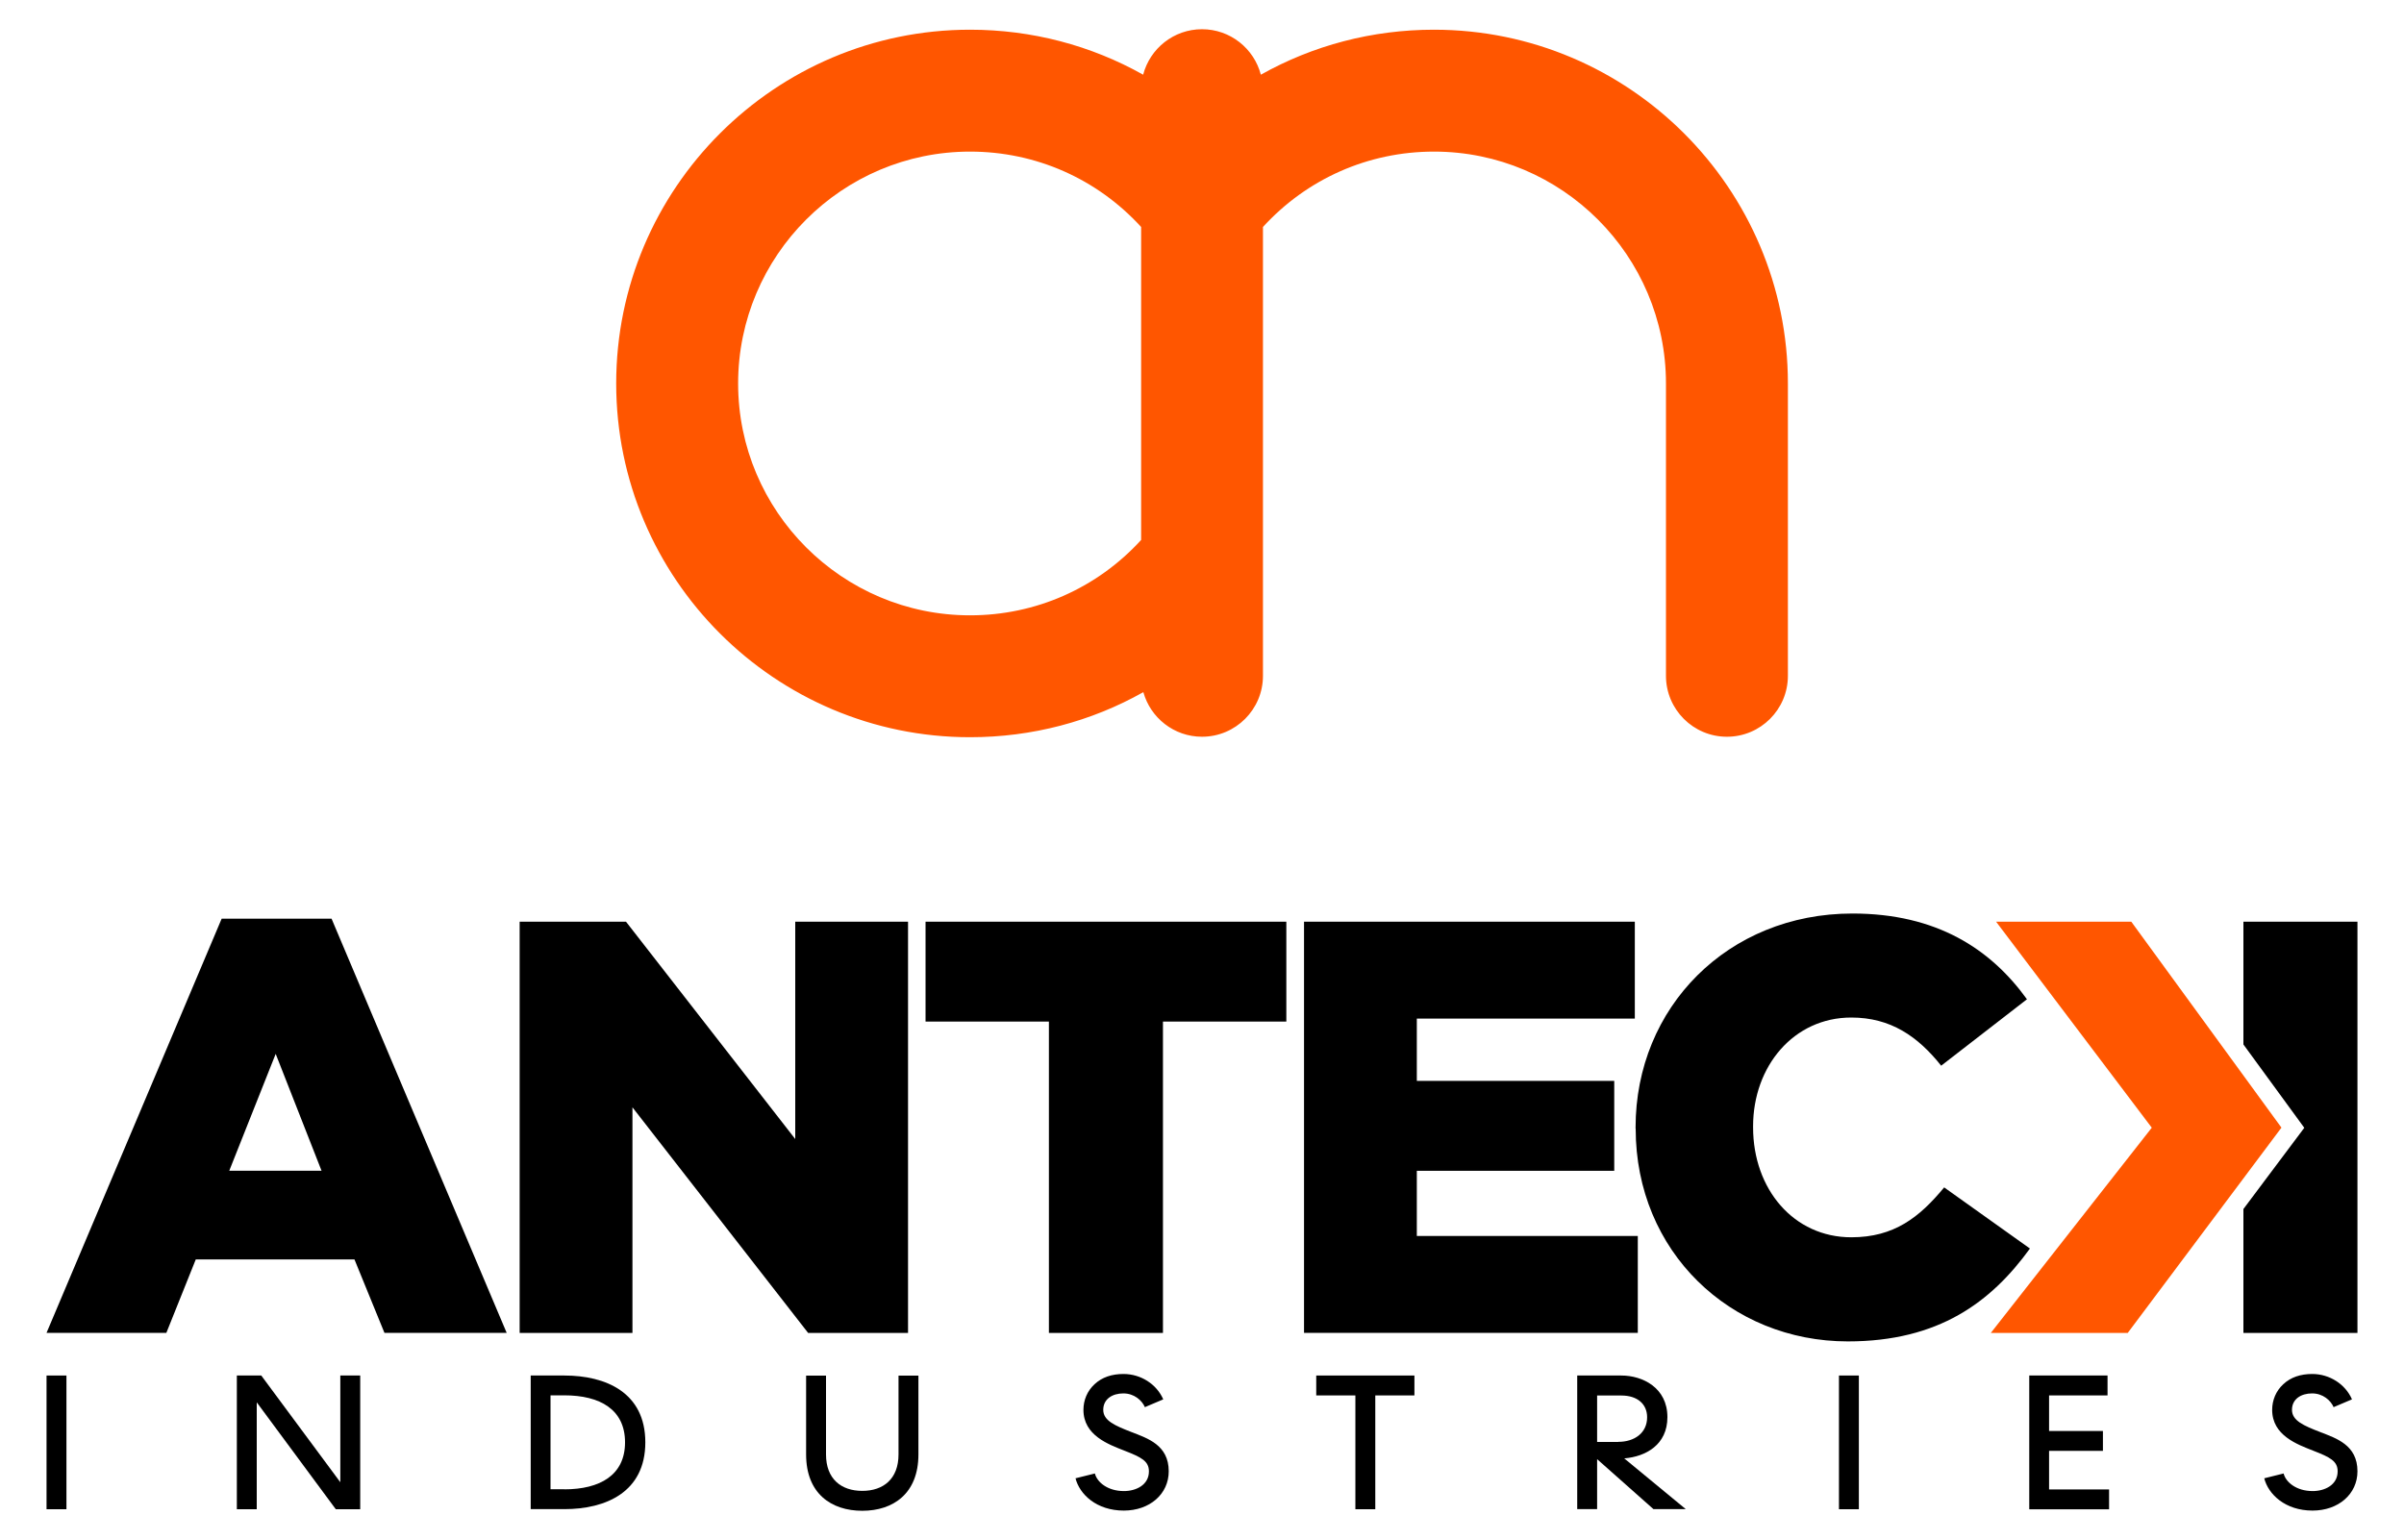
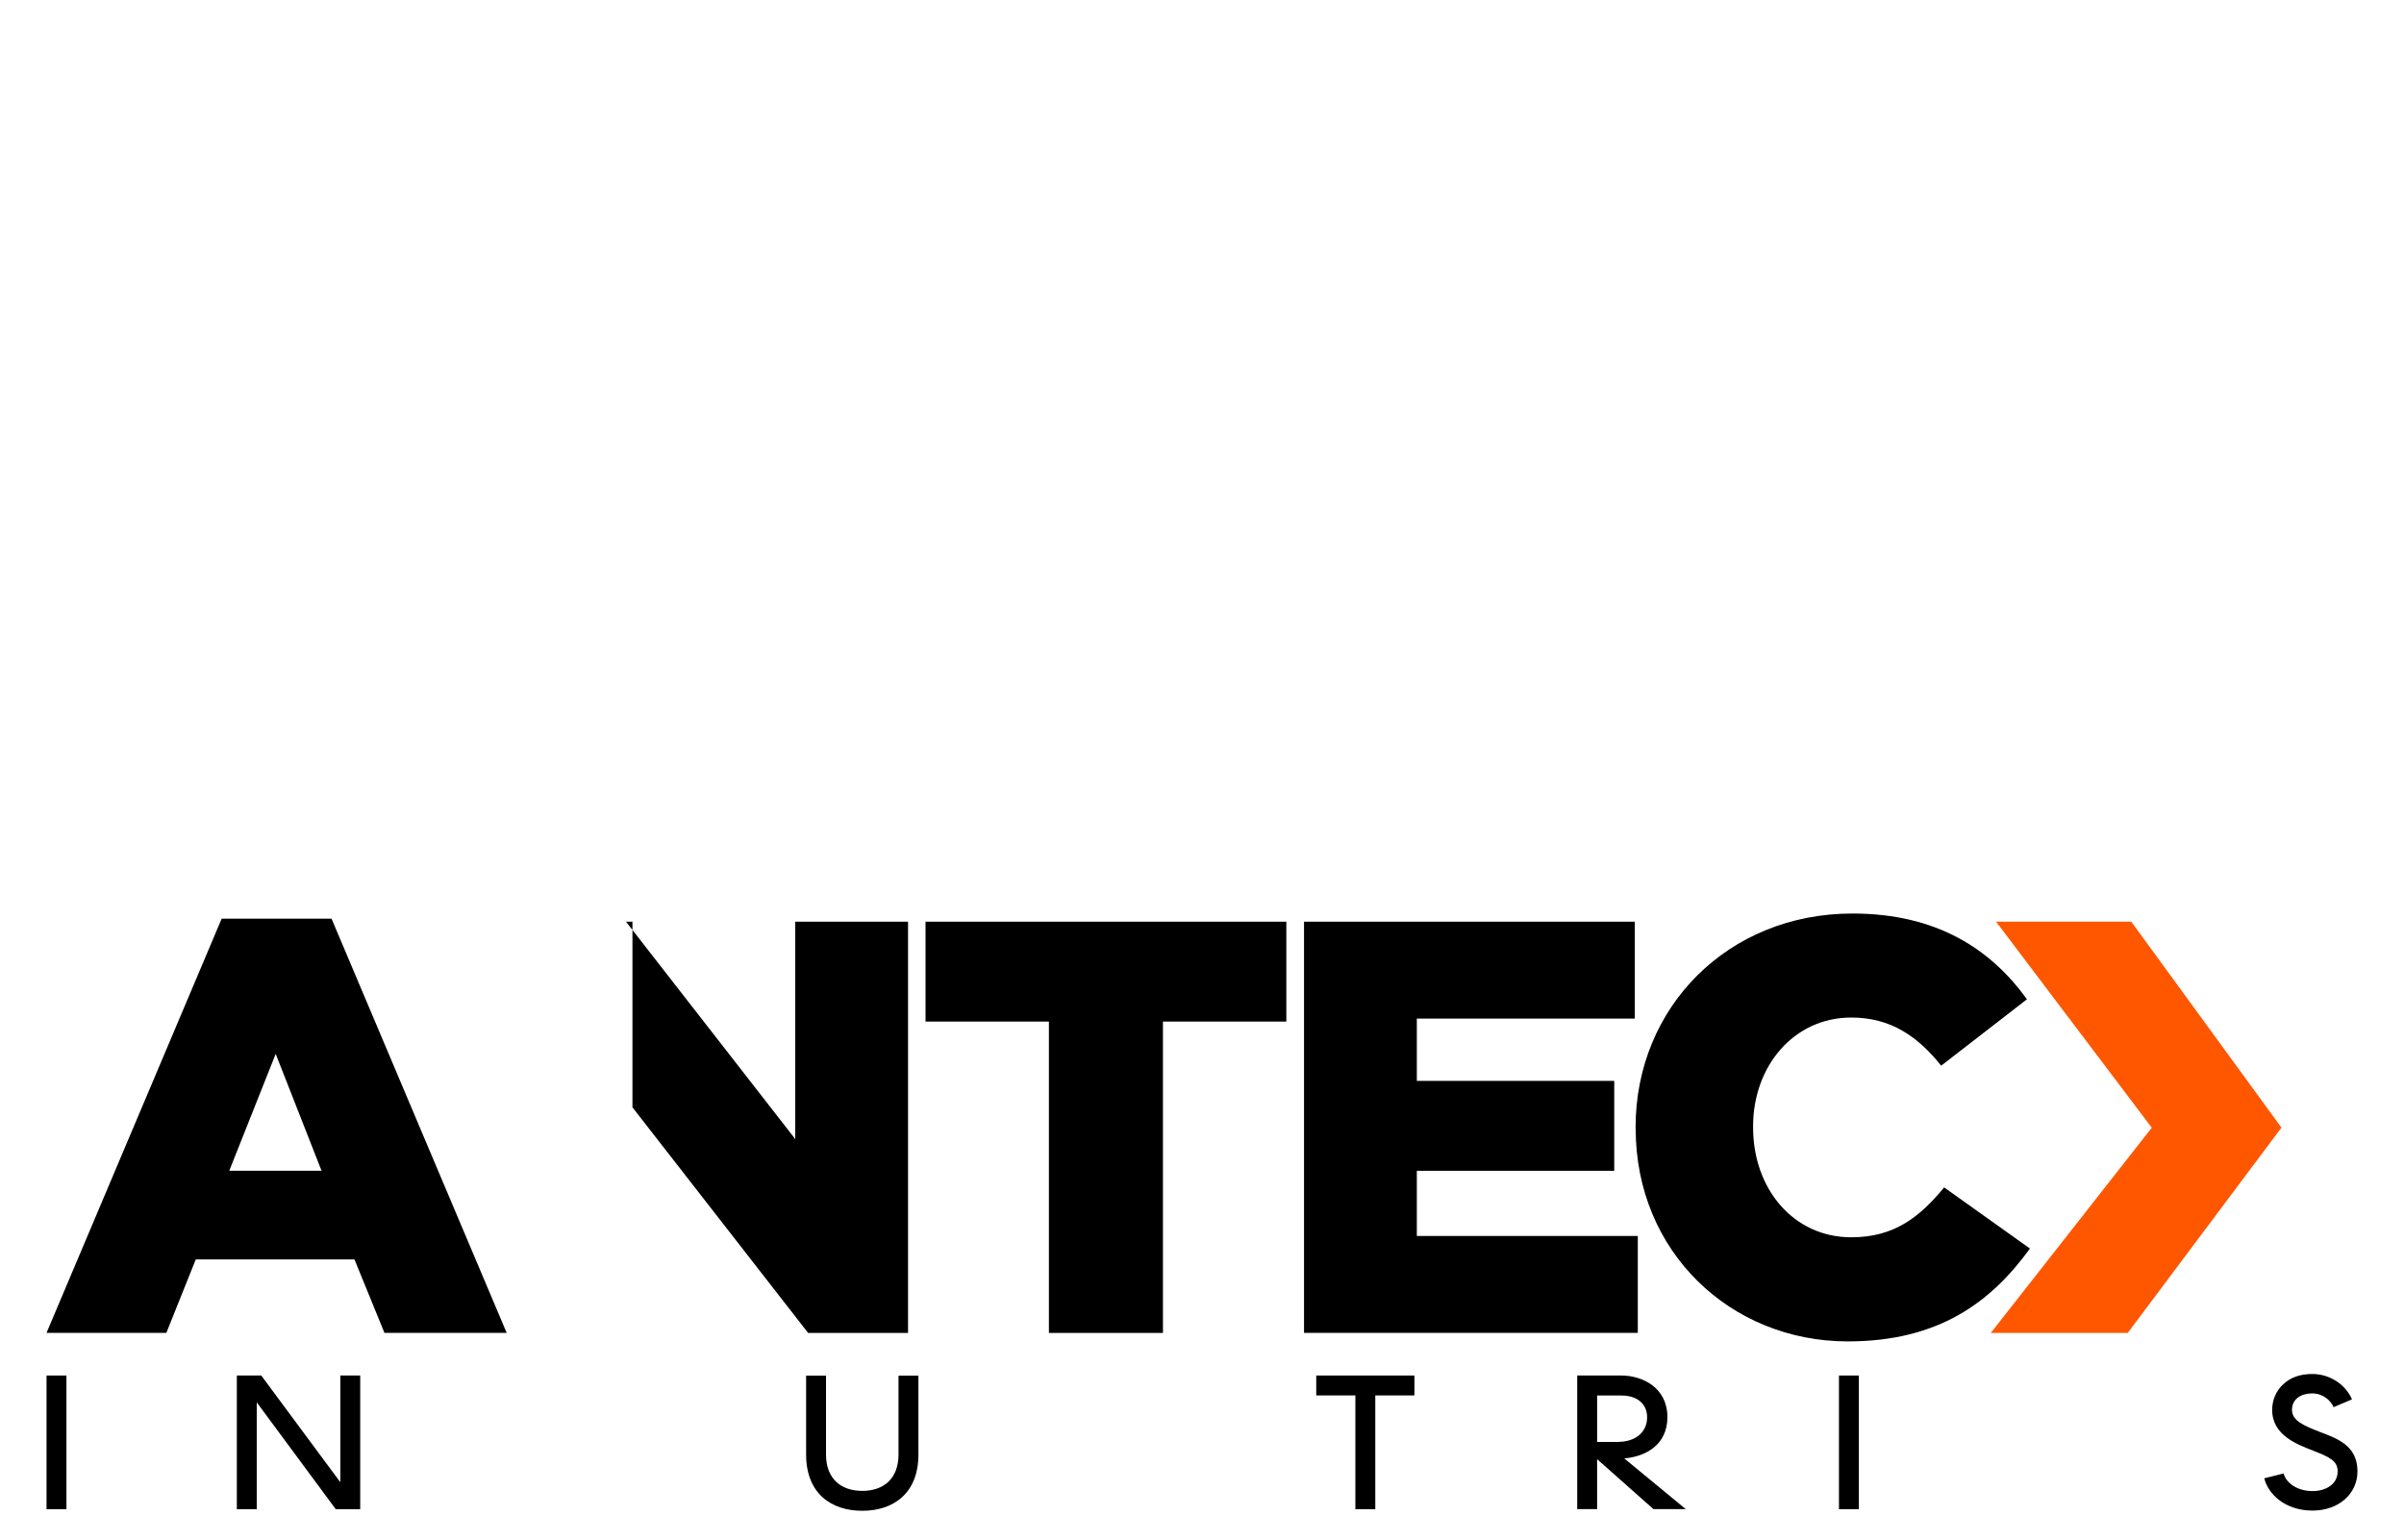
<svg xmlns="http://www.w3.org/2000/svg" version="1.1" viewBox="0 0 250 160.19">
  <g>
    <g id="Layer_1">
      <g>
-         <path d="M149.12,3.09c-6.43,0-12.59,1.64-18,4.68-.71-2.72-3.18-4.73-6.12-4.73s-5.41,2.01-6.12,4.73c-5.41-3.04-11.57-4.68-18-4.68-20.29,0-36.8,16.51-36.8,36.8s16.51,36.8,36.8,36.8c6.44,0,12.61-1.64,18.02-4.69.74,2.67,3.19,4.64,6.1,4.64,3.5,0,6.34-2.84,6.34-6.34V23.61c4.57-5,10.94-7.84,17.79-7.84,13.3,0,24.12,10.82,24.12,24.12v30.41c0,3.5,2.84,6.34,6.34,6.34s6.34-2.84,6.34-6.34v-30.41c0-20.29-16.51-36.8-36.8-36.8ZM100.88,64.01c-13.3,0-24.12-10.82-24.12-24.12s10.82-24.12,24.12-24.12c6.85,0,13.22,2.84,17.79,7.84v32.56c-4.57,5-10.94,7.84-17.79,7.84Z" style="fill: #ff5600;" />
        <g>
          <g>
            <path d="M23.05,95.57h11.43l18.21,43.08h-12.71l-3.12-7.64h-16.5l-3.06,7.64H4.84l18.21-43.08ZM33.44,121.79l-4.77-12.16-4.83,12.16h9.59Z" />
-             <path d="M54.04,95.88h11.06l17.6,22.61v-22.61h11.73v42.78h-10.39l-18.27-23.47v23.47h-11.73v-42.78Z" />
+             <path d="M54.04,95.88h11.06l17.6,22.61v-22.61h11.73v42.78h-10.39l-18.27-23.47v23.47v-42.78Z" />
            <path d="M109.08,106.27h-12.83v-10.39h37.52v10.39h-12.83v32.39h-11.86v-32.39Z" />
            <path d="M135.6,95.88h34.41v10.08h-22.67v6.48h20.53v9.35h-20.53v6.78h22.98v10.08h-34.71v-42.78Z" />
            <path d="M170.09,117.39v-.12c0-12.47,9.59-22.24,22.55-22.24,8.74,0,14.36,3.67,18.15,8.92l-8.92,6.91c-2.44-3.06-5.26-5.01-9.35-5.01-5.99,0-10.21,5.07-10.21,11.31v.12c0,6.42,4.22,11.43,10.21,11.43,4.46,0,7.09-2.08,9.66-5.19l8.92,6.36c-4.03,5.56-9.47,9.66-18.94,9.66-12.22,0-22.06-9.35-22.06-22.12Z" />
            <g>
-               <polygon points="233.3 95.88 233.3 108.65 239.63 117.32 233.3 125.77 233.3 138.66 245.16 138.66 245.16 95.88 233.3 95.88" />
              <path d="M237.25,117.31l-15.98,21.35h-14.24s16.74-21.35,16.74-21.35l-16.19-21.43h14.06s15.62,21.43,15.62,21.43" style="fill: #ff5600;" />
            </g>
          </g>
          <g>
            <path d="M4.84,143.09h2.07v13.91h-2.07v-13.91Z" />
            <path d="M24.63,143.09h2.54l8.22,11.1v-11.1h2.07v13.91h-2.54l-8.22-11.12v11.12h-2.07v-13.91Z" />
-             <path d="M55.19,143.09h3.5c4.31,0,8.42,1.77,8.42,6.95s-4.11,6.95-8.42,6.95h-3.5v-13.91ZM58.68,154.93c3.73,0,6.32-1.49,6.32-4.89s-2.58-4.89-6.32-4.89h-1.43v9.77h1.43Z" />
            <path d="M83.83,151.3v-8.2h2.07v8.2c0,2.54,1.57,3.79,3.77,3.79s3.77-1.25,3.77-3.79v-8.2h2.07v8.2c0,4.07-2.62,5.86-5.84,5.86s-5.84-1.79-5.84-5.86Z" />
-             <path d="M111.85,153.78l2.01-.5c.22.89,1.31,1.83,3.02,1.83,1.27,0,2.6-.64,2.6-2.05,0-1.07-.79-1.47-2.54-2.15-1.67-.66-4.27-1.59-4.27-4.25,0-1.01.4-1.97,1.15-2.66.79-.74,1.81-1.07,3.02-1.07,1.79,0,3.44,1.05,4.13,2.64l-1.91.81c-.3-.7-1.11-1.43-2.24-1.43s-2.09.58-2.09,1.71,1.23,1.65,2.96,2.32c1.63.64,3.85,1.33,3.85,4.07,0,2.38-1.99,4.09-4.67,4.09-2.84,0-4.61-1.69-5.03-3.38Z" />
            <path d="M140.95,145.16h-4.07v-2.07h10.21v2.07h-4.07v11.84h-2.07v-11.84Z" />
            <path d="M164.02,143.09h4.59c2.21,0,4.79,1.27,4.79,4.33,0,2.88-2.26,4.11-4.49,4.29l6.4,5.28h-3.36l-5.86-5.2v5.2h-2.07v-13.91ZM168.29,149.99c1.67,0,3-.91,3-2.56,0-1.35-.99-2.26-2.68-2.26h-2.52v4.83h2.21Z" />
            <path d="M191.24,143.09h2.07v13.91h-2.07v-13.91Z" />
-             <path d="M211.03,143.09h8.14v2.07h-6.08v3.7h5.6v2.07h-5.6v4.01h6.24v2.07h-8.3v-13.91Z" />
            <path d="M235.47,153.78l2.01-.5c.22.89,1.31,1.83,3.02,1.83,1.27,0,2.6-.64,2.6-2.05,0-1.07-.79-1.47-2.54-2.15-1.67-.66-4.27-1.59-4.27-4.25,0-1.01.4-1.97,1.15-2.66.79-.74,1.81-1.07,3.02-1.07,1.79,0,3.44,1.05,4.13,2.64l-1.91.81c-.3-.7-1.11-1.43-2.24-1.43s-2.09.58-2.09,1.71,1.23,1.65,2.96,2.32c1.63.64,3.85,1.33,3.85,4.07,0,2.38-1.99,4.09-4.67,4.09-2.84,0-4.61-1.69-5.03-3.38Z" />
          </g>
        </g>
      </g>
    </g>
  </g>
</svg>